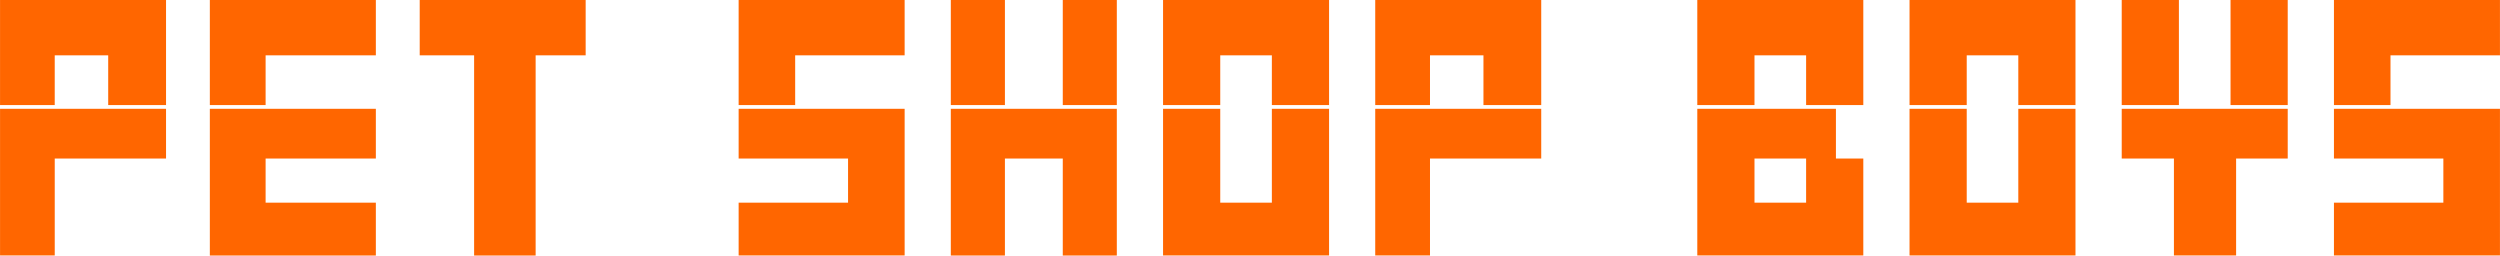
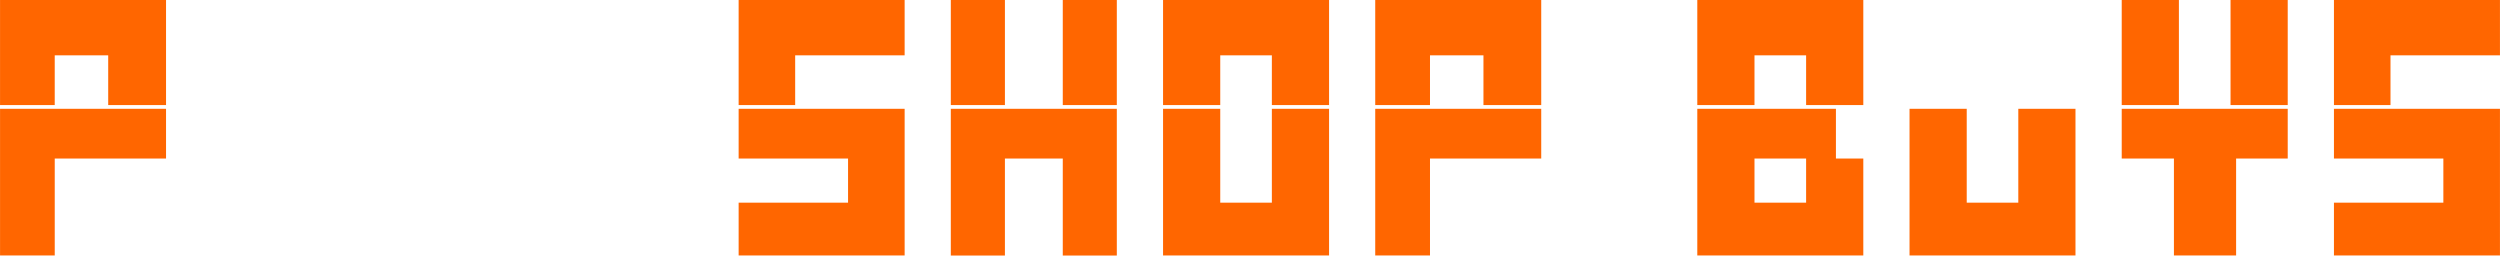
<svg xmlns="http://www.w3.org/2000/svg" xml:space="preserve" width="193.539mm" height="19.78mm" version="1.1" style="shape-rendering:geometricPrecision; text-rendering:geometricPrecision; image-rendering:optimizeQuality; fill-rule:evenodd; clip-rule:evenodd" viewBox="0 0 193.457 19.772">
  <defs>
    <style type="text/css"> .fil0 {fill:#FF6600} </style>
  </defs>
  <g id="Layer_x0020_1">
    <g id="_2275787408">
-       <polygon class="fil0" points="32.477,0 45.319,0 45.319,4.283 41.448,4.283 41.448,19.772 36.687,19.772 36.687,4.283 32.477,4.283 " />
      <path class="fil0" d="M4.233 8.132l0 -3.849 4.138 0 0 3.849 4.476 0 0 -8.132 -12.846 0 0 8.132 4.233 0zm4.138 0.288l0 0 -8.37 0 0 11.351 4.233 0 0 -7.504 8.613 0 0 -3.847 -4.476 0z" />
      <path class="fil0" d="M61.532 8.132l0 -3.849 8.471 0 0 -4.283 -12.846 0 0 8.132 4.375 0zm-4.375 0.288l0 0 0 3.847 8.467 0 0 3.417 -8.467 0 0 4.087 12.846 0 0 -11.351 -12.846 0z" />
      <path class="fil0" d="M82.24 8.421l-8.664 0 0 11.351 4.187 0 0 -7.504 4.477 0 0 7.504 4.182 0 0 -11.351 -4.182 0zm4.182 -0.288l0 0 0 -8.132 -4.182 0 0 8.132 4.182 0zm-8.659 0l0 0 0 -8.132 -4.187 0 0 8.132 4.187 0z" />
      <path class="fil0" d="M94.426 8.132l0 -3.849 3.994 0 0 3.849 4.427 0 0 -8.132 -12.847 0 0 8.132 4.426 0zm3.994 0.288l0 0 0 7.264 -3.994 0 0 -7.264 -4.426 0 0 11.351 12.847 0 0 -11.351 -4.427 0z" />
      <path class="fil0" d="M110.657 8.132l0 -3.849 4.137 0 0 3.849 4.471 0 0 -8.132 -12.846 0 0 8.132 4.238 0zm4.137 0.288l0 0 -8.375 0 0 11.351 4.238 0 0 -7.504 8.608 0 0 -3.847 -4.471 0z" />
      <path class="fil0" d="M135.768 8.132l0 -3.849 3.995 0 0 3.849 4.426 0 0 -8.132 -12.847 0 0 8.132 4.426 0zm6.302 0.288l0 0 -10.728 0 0 11.351 12.847 0 0 -7.504 -2.119 0 0 -3.847zm-2.307 7.264l0 0 -3.995 0 0 -3.417 3.995 0 0 3.417z" />
-       <path class="fil0" d="M152.192 8.132l0 -3.849 3.991 0 0 3.849 4.425 0 0 -8.132 -12.842 0 0 8.132 4.426 0zm3.991 0.288l0 0 0 7.264 -3.991 0 0 -7.264 -4.426 0 0 11.351 12.842 0 0 -11.351 -4.425 0z" />
+       <path class="fil0" d="M152.192 8.132zm3.991 0.288l0 0 0 7.264 -3.991 0 0 -7.264 -4.426 0 0 11.351 12.842 0 0 -11.351 -4.425 0z" />
      <path class="fil0" d="M168.611 8.132l0 -8.132 -4.425 0 0 8.132 4.425 0zm8.421 0l0 0 0 -8.132 -4.425 0 0 8.132 4.425 0zm-4.425 0.288l0 0 -8.421 0 0 3.847 4.04 0 0 7.504 4.812 0 0 -7.504 3.994 0 0 -3.847 -4.425 0z" />
      <path class="fil0" d="M184.985 8.132l0 -3.849 8.471 0 0 -4.283 -12.847 0 0 8.132 4.376 0zm-4.376 0.288l0 0 0 3.847 8.467 0 0 3.417 -8.467 0 0 4.087 12.847 0 0 -11.351 -12.847 0z" />
-       <path class="fil0" d="M20.552 8.132l0 -3.849 8.531 0 0 -4.283 -12.847 0 0 8.132 4.316 0zm8.531 4.136l0 0 0 -3.847 -12.847 0 0 11.351 12.847 0 0 -4.087 -8.531 0 0 -3.417 8.531 0z" />
    </g>
  </g>
</svg>